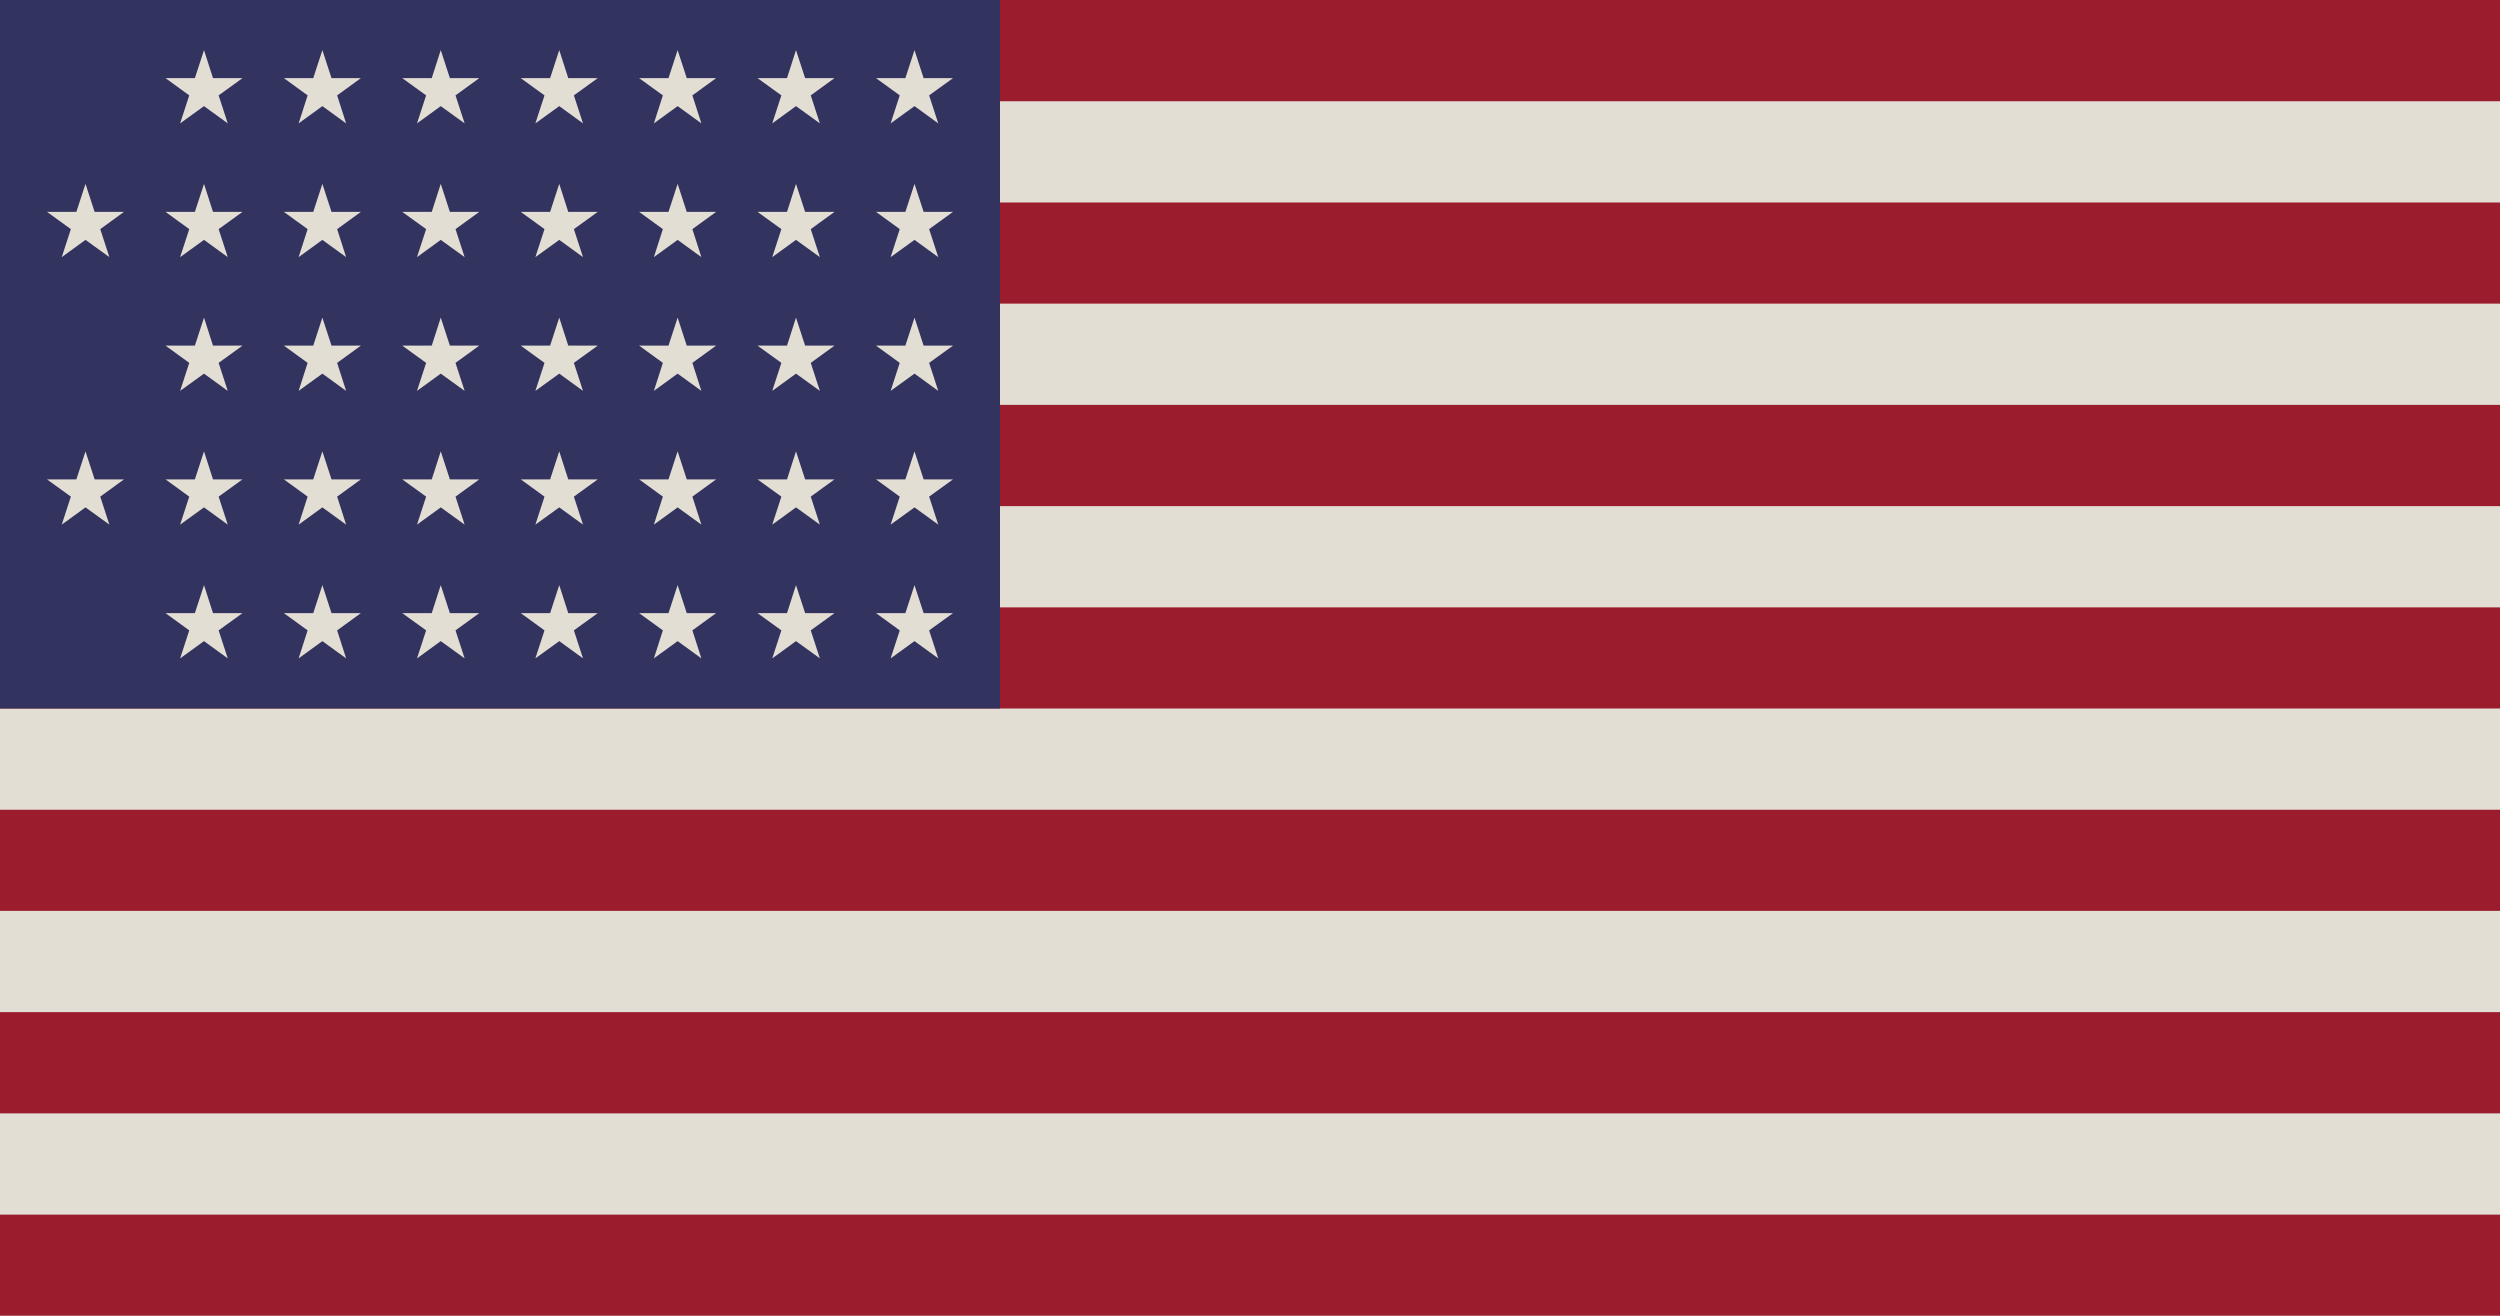
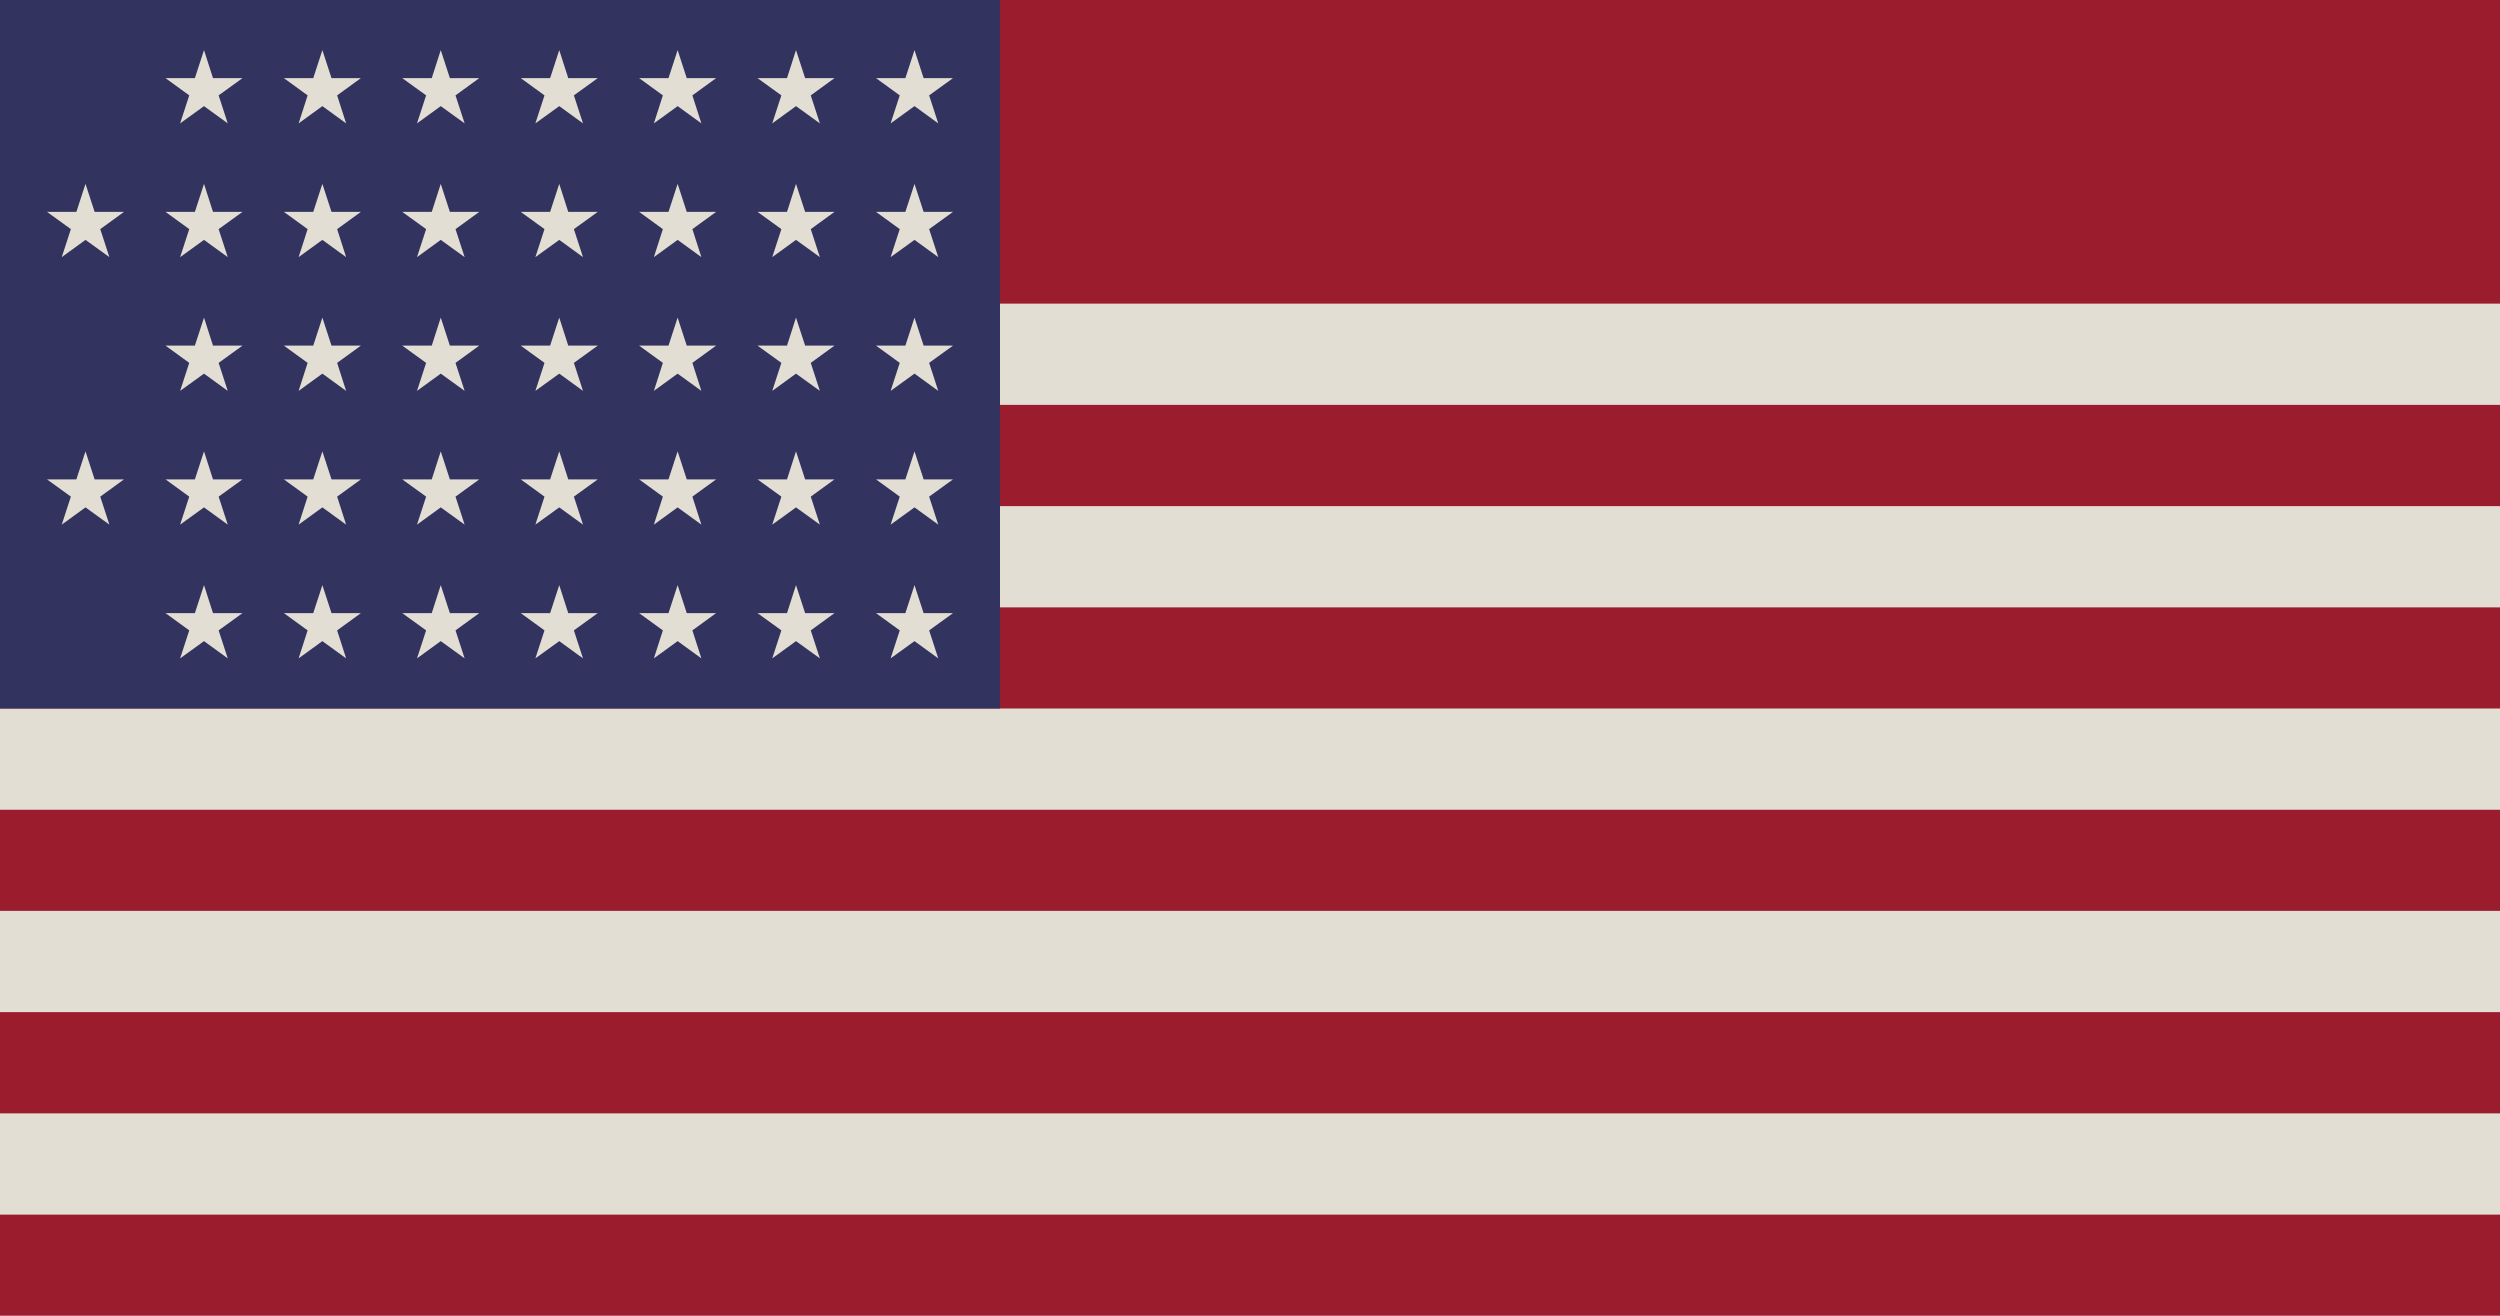
<svg xmlns="http://www.w3.org/2000/svg" version="1.1" id="Layer_1" x="0px" y="0px" viewBox="0 0 2000 1052.6" style="enable-background:new 0 0 2000 1052.6;" xml:space="preserve">
  <style type="text/css">
	.st0{fill:#9B1C2C;}
	.st1{fill:#E3DED4;}
	.st2{fill:#33335F;}
</style>
  <rect class="st0" width="2000" height="1052.6" />
  <g>
-     <rect y="81" class="st1" width="2000" height="81" />
    <rect y="242.9" class="st1" width="2000" height="81" />
    <rect y="404.9" class="st1" width="2000" height="81" />
    <rect y="566.8" class="st1" width="2000" height="81" />
    <rect y="728.7" class="st1" width="2000" height="81" />
    <rect y="890.7" class="st1" width="2000" height="81" />
  </g>
  <rect class="st2" width="800" height="566.8" />
  <g>
    <polygon class="st1" points="80.2,183.3 99.2,169.5 75.7,169.5 68.4,147.1 61.1,169.5 37.6,169.5 56.7,183.3 49.4,205.7    68.4,191.9 87.5,205.7  " />
    <polygon class="st1" points="174.9,183.3 194,169.5 170.4,169.5 163.2,147.1 155.9,169.5 132.4,169.5 151.4,183.3 144.1,205.7    163.2,191.9 182.2,205.7  " />
    <polygon class="st1" points="269.7,183.3 288.7,169.5 265.2,169.5 257.9,147.1 250.6,169.5 227.1,169.5 246.1,183.3 238.9,205.7    257.9,191.9 276.9,205.7  " />
    <polygon class="st1" points="364.4,183.3 383.4,169.5 359.9,169.5 352.6,147.1 345.4,169.5 321.8,169.5 340.9,183.3 333.6,205.7    352.6,191.9 371.7,205.7  " />
    <polygon class="st1" points="459.1,183.3 478.2,169.5 454.6,169.5 447.4,147.1 440.1,169.5 416.6,169.5 435.6,183.3 428.3,205.7    447.4,191.9 466.4,205.7  " />
    <polygon class="st1" points="553.9,183.3 572.9,169.5 549.4,169.5 542.1,147.1 534.8,169.5 511.3,169.5 530.3,183.3 523.1,205.7    542.1,191.9 561.1,205.7  " />
    <polygon class="st1" points="648.6,183.3 667.6,169.5 644.1,169.5 636.8,147.1 629.6,169.5 606,169.5 625.1,183.3 617.8,205.7    636.8,191.9 655.9,205.7  " />
    <polygon class="st1" points="743.3,183.3 762.4,169.5 738.9,169.5 731.6,147.1 724.3,169.5 700.8,169.5 719.8,183.3 712.5,205.7    731.6,191.9 750.6,205.7  " />
  </g>
  <g>
    <polygon class="st1" points="80.2,397.3 99.2,383.5 75.7,383.5 68.4,361.1 61.1,383.5 37.6,383.5 56.7,397.3 49.4,419.7    68.4,405.9 87.5,419.7  " />
    <polygon class="st1" points="174.9,397.3 194,383.5 170.4,383.5 163.2,361.1 155.9,383.5 132.4,383.5 151.4,397.3 144.1,419.7    163.2,405.9 182.2,419.7  " />
    <polygon class="st1" points="269.7,397.3 288.7,383.5 265.2,383.5 257.9,361.1 250.6,383.5 227.1,383.5 246.1,397.3 238.9,419.7    257.9,405.9 276.9,419.7  " />
    <polygon class="st1" points="364.4,397.3 383.4,383.5 359.9,383.5 352.6,361.1 345.4,383.5 321.8,383.5 340.9,397.3 333.6,419.7    352.6,405.9 371.7,419.7  " />
    <polygon class="st1" points="459.1,397.3 478.2,383.5 454.6,383.5 447.4,361.1 440.1,383.5 416.6,383.5 435.6,397.3 428.3,419.7    447.4,405.9 466.4,419.7  " />
    <polygon class="st1" points="553.9,397.3 572.9,383.5 549.4,383.5 542.1,361.1 534.8,383.5 511.3,383.5 530.3,397.3 523.1,419.7    542.1,405.9 561.1,419.7  " />
    <polygon class="st1" points="648.6,397.3 667.6,383.5 644.1,383.5 636.8,361.1 629.6,383.5 606,383.5 625.1,397.3 617.8,419.7    636.8,405.9 655.9,419.7  " />
    <polygon class="st1" points="743.3,397.3 762.4,383.5 738.9,383.5 731.6,361.1 724.3,383.5 700.8,383.5 719.8,397.3 712.5,419.7    731.6,405.9 750.6,419.7  " />
  </g>
  <g>
    <polygon class="st1" points="174.9,76.3 194,62.5 170.4,62.5 163.2,40.1 155.9,62.5 132.4,62.5 151.4,76.3 144.1,98.7 163.2,84.9    182.2,98.7  " />
    <polygon class="st1" points="269.7,76.3 288.7,62.5 265.2,62.5 257.9,40.1 250.6,62.5 227.1,62.5 246.1,76.3 238.9,98.7    257.9,84.9 276.9,98.7  " />
    <polygon class="st1" points="364.4,76.3 383.4,62.5 359.9,62.5 352.6,40.1 345.4,62.5 321.8,62.5 340.9,76.3 333.6,98.7    352.6,84.9 371.7,98.7  " />
    <polygon class="st1" points="459.1,76.3 478.2,62.5 454.6,62.5 447.4,40.1 440.1,62.5 416.6,62.5 435.6,76.3 428.3,98.7    447.4,84.9 466.4,98.7  " />
    <polygon class="st1" points="553.9,76.3 572.9,62.5 549.4,62.5 542.1,40.1 534.8,62.5 511.3,62.5 530.3,76.3 523.1,98.7    542.1,84.9 561.1,98.7  " />
    <polygon class="st1" points="648.6,76.3 667.6,62.5 644.1,62.5 636.8,40.1 629.6,62.5 606,62.5 625.1,76.3 617.8,98.7 636.8,84.9    655.9,98.7  " />
    <polygon class="st1" points="743.3,76.3 762.4,62.5 738.9,62.5 731.6,40.1 724.3,62.5 700.8,62.5 719.8,76.3 712.5,98.7    731.6,84.9 750.6,98.7  " />
  </g>
  <g>
    <polygon class="st1" points="174.9,290.3 194,276.5 170.4,276.5 163.2,254.1 155.9,276.5 132.4,276.5 151.4,290.3 144.1,312.7    163.2,298.9 182.2,312.7  " />
    <polygon class="st1" points="269.7,290.3 288.7,276.5 265.2,276.5 257.9,254.1 250.6,276.5 227.1,276.5 246.1,290.3 238.9,312.7    257.9,298.9 276.9,312.7  " />
    <polygon class="st1" points="364.4,290.3 383.4,276.5 359.9,276.5 352.6,254.1 345.4,276.5 321.8,276.5 340.9,290.3 333.6,312.7    352.6,298.9 371.7,312.7  " />
    <polygon class="st1" points="459.1,290.3 478.2,276.5 454.6,276.5 447.4,254.1 440.1,276.5 416.6,276.5 435.6,290.3 428.3,312.7    447.4,298.9 466.4,312.7  " />
    <polygon class="st1" points="553.9,290.3 572.9,276.5 549.4,276.5 542.1,254.1 534.8,276.5 511.3,276.5 530.3,290.3 523.1,312.7    542.1,298.9 561.1,312.7  " />
    <polygon class="st1" points="648.6,290.3 667.6,276.5 644.1,276.5 636.8,254.1 629.6,276.5 606,276.5 625.1,290.3 617.8,312.7    636.8,298.9 655.9,312.7  " />
    <polygon class="st1" points="743.3,290.3 762.4,276.5 738.9,276.5 731.6,254.1 724.3,276.5 700.8,276.5 719.8,290.3 712.5,312.7    731.6,298.9 750.6,312.7  " />
  </g>
  <g>
    <polygon class="st1" points="174.9,504.3 194,490.5 170.4,490.5 163.2,468.1 155.9,490.5 132.4,490.5 151.4,504.3 144.1,526.7    163.2,512.9 182.2,526.7  " />
    <polygon class="st1" points="269.7,504.3 288.7,490.5 265.2,490.5 257.9,468.1 250.6,490.5 227.1,490.5 246.1,504.3 238.9,526.7    257.9,512.9 276.9,526.7  " />
    <polygon class="st1" points="364.4,504.3 383.4,490.5 359.9,490.5 352.6,468.1 345.4,490.5 321.8,490.5 340.9,504.3 333.6,526.7    352.6,512.9 371.7,526.7  " />
    <polygon class="st1" points="459.1,504.3 478.2,490.5 454.6,490.5 447.4,468.1 440.1,490.5 416.6,490.5 435.6,504.3 428.3,526.7    447.4,512.9 466.4,526.7  " />
    <polygon class="st1" points="553.9,504.3 572.9,490.5 549.4,490.5 542.1,468.1 534.8,490.5 511.3,490.5 530.3,504.3 523.1,526.7    542.1,512.9 561.1,526.7  " />
    <polygon class="st1" points="648.6,504.3 667.6,490.5 644.1,490.5 636.8,468.1 629.6,490.5 606,490.5 625.1,504.3 617.8,526.7    636.8,512.9 655.9,526.7  " />
    <polygon class="st1" points="743.3,504.3 762.4,490.5 738.9,490.5 731.6,468.1 724.3,490.5 700.8,490.5 719.8,504.3 712.5,526.7    731.6,512.9 750.6,526.7  " />
  </g>
</svg>